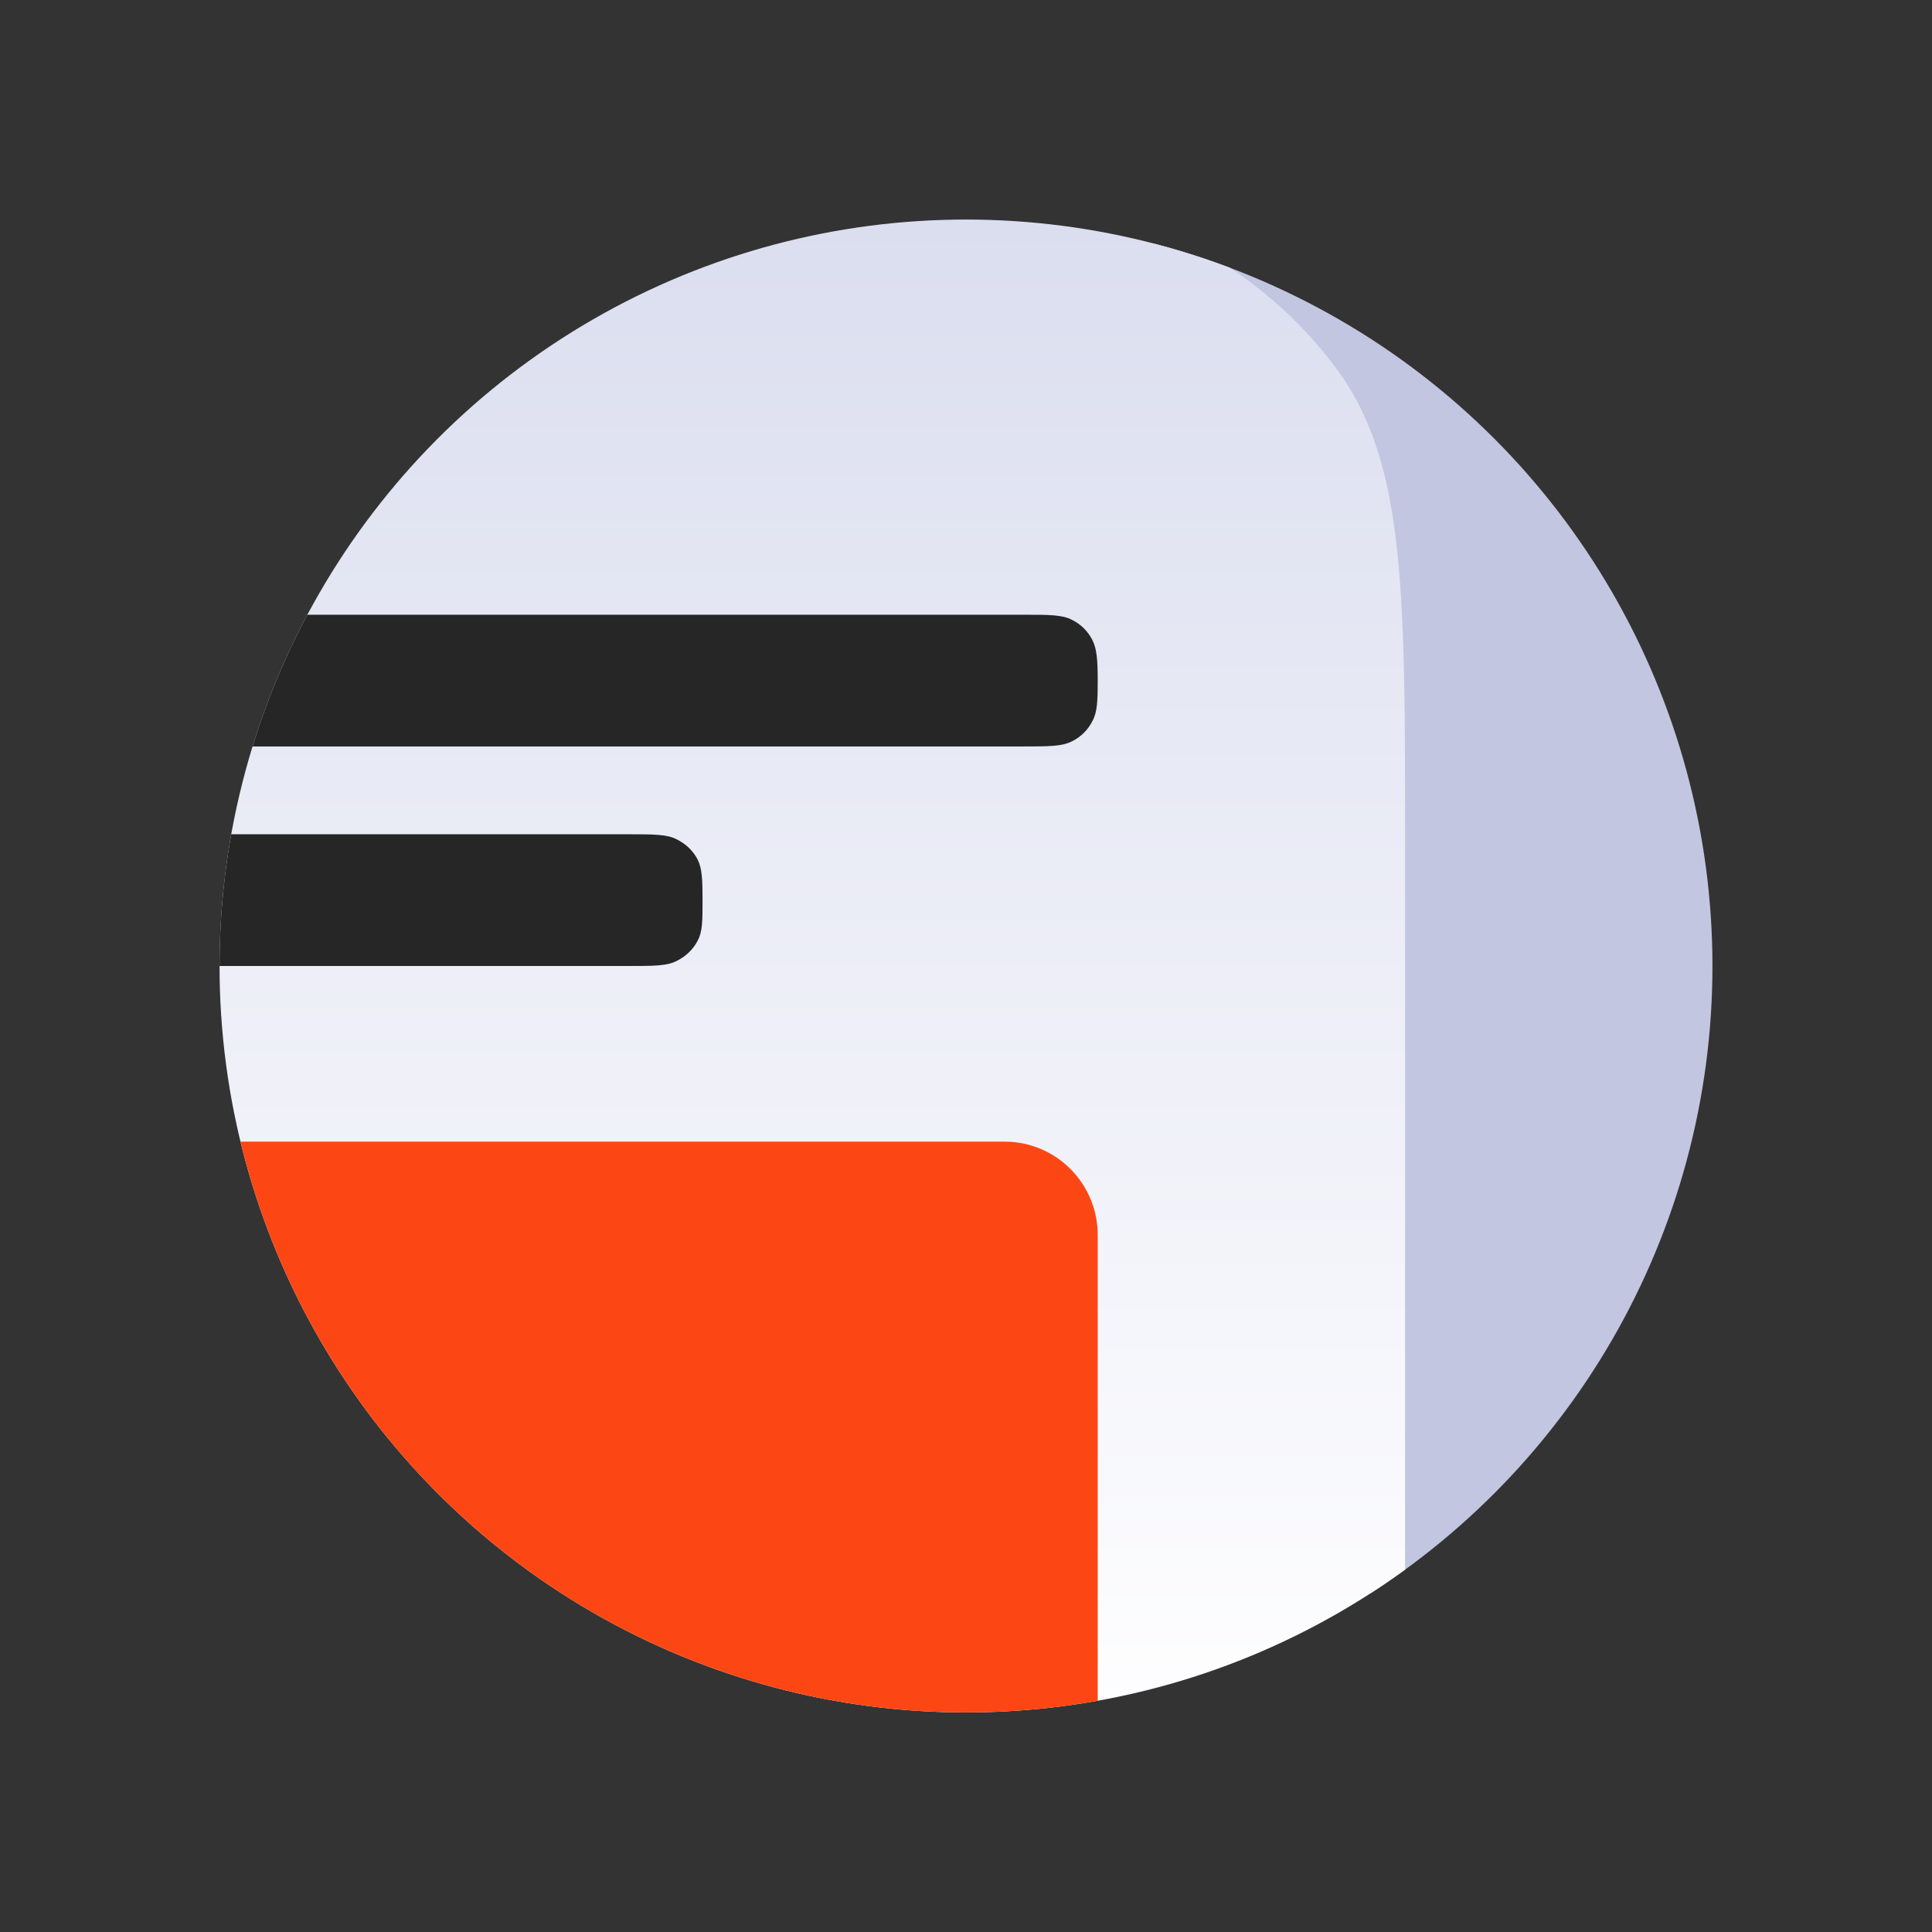
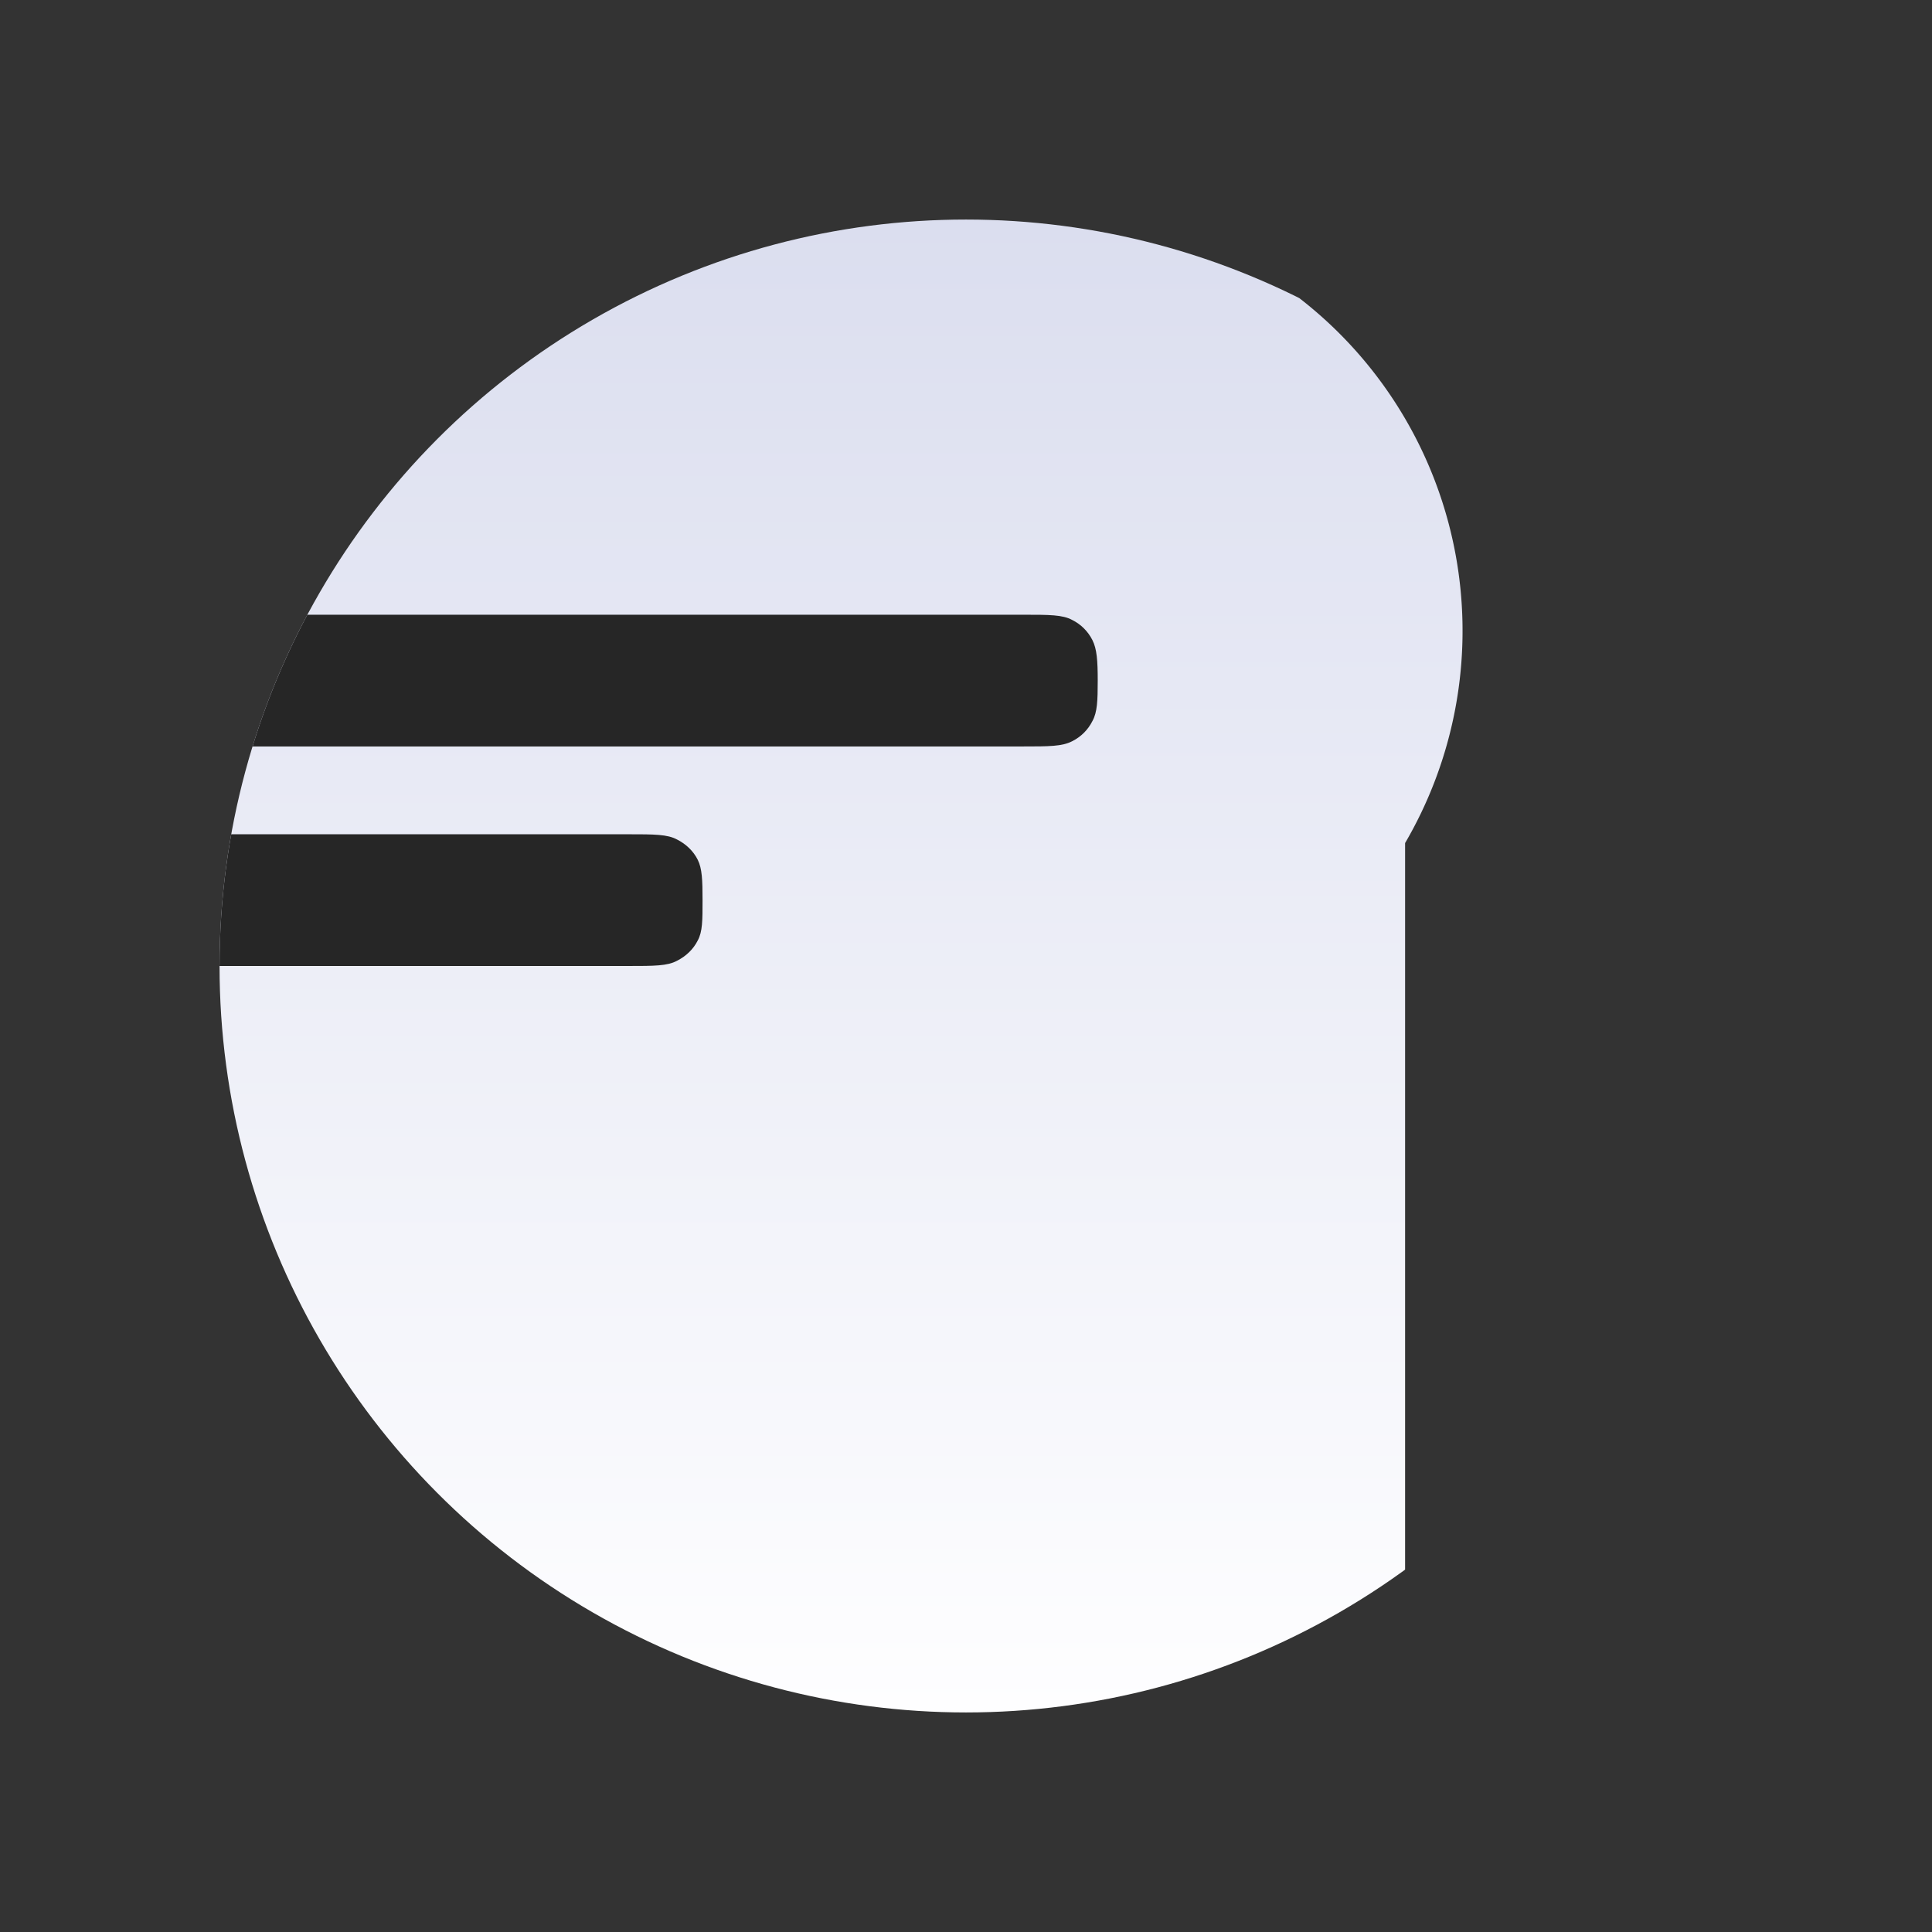
<svg xmlns="http://www.w3.org/2000/svg" width="44" height="44" fill="none">
  <rect width="100%" height="100%" fill="#333333" stroke="none" />
  <g clip-path="url(#a)">
-     <path fill-rule="evenodd" clip-rule="evenodd" d="M31.2 39H39V5H24.94a9.58 9.58 0 0 1 4.8 3.54c1.47 2.1 1.47 4.96 1.47 10.66V39z" fill="#C2C6E0" />
-     <path fill-rule="evenodd" clip-rule="evenodd" d="M4.3 5v34H32V19.2c0-5.7 0-8.55-1.46-10.66A9.58 9.58 0 0 0 25.74 5H4.28z" fill="url(#b)" />
-     <path d="M4.3 26h18.58c1.17 0 2.12.95 2.12 2.13V39H4.3V26z" fill="#FC4714" />
+     <path fill-rule="evenodd" clip-rule="evenodd" d="M4.3 5v34H32V19.2A9.58 9.58 0 0 0 25.74 5H4.28z" fill="url(#b)" />
    <path d="M23.3 14c.6 0 .9 0 1.12.12.2.1.36.26.46.46.1.2.12.46.12.92v-.2.4-.2c0 .46-.01.72-.12.92-.1.2-.26.36-.46.46-.23.12-.53.12-1.12.12h-19v-3h19zm-9 5c.6 0 .9 0 1.12.12.2.1.37.26.47.46.1.2.11.46.11.92v-.2.4-.2c0 .46 0 .72-.11.92-.1.2-.27.36-.47.46-.22.12-.52.12-1.12.12h-10v-3h10z" fill="#262626" />
  </g>
  <defs>
    <linearGradient id="b" x1="18.1" y1="5" x2="18.1" y2="39" gradientUnits="userSpaceOnUse">
      <stop stop-color="#DBDEEF" />
      <stop offset="1" stop-color="#FEFEFF" />
    </linearGradient>
    <clipPath id="a">
      <circle cx="22" cy="22" r="17" />
    </clipPath>
  </defs>
</svg>